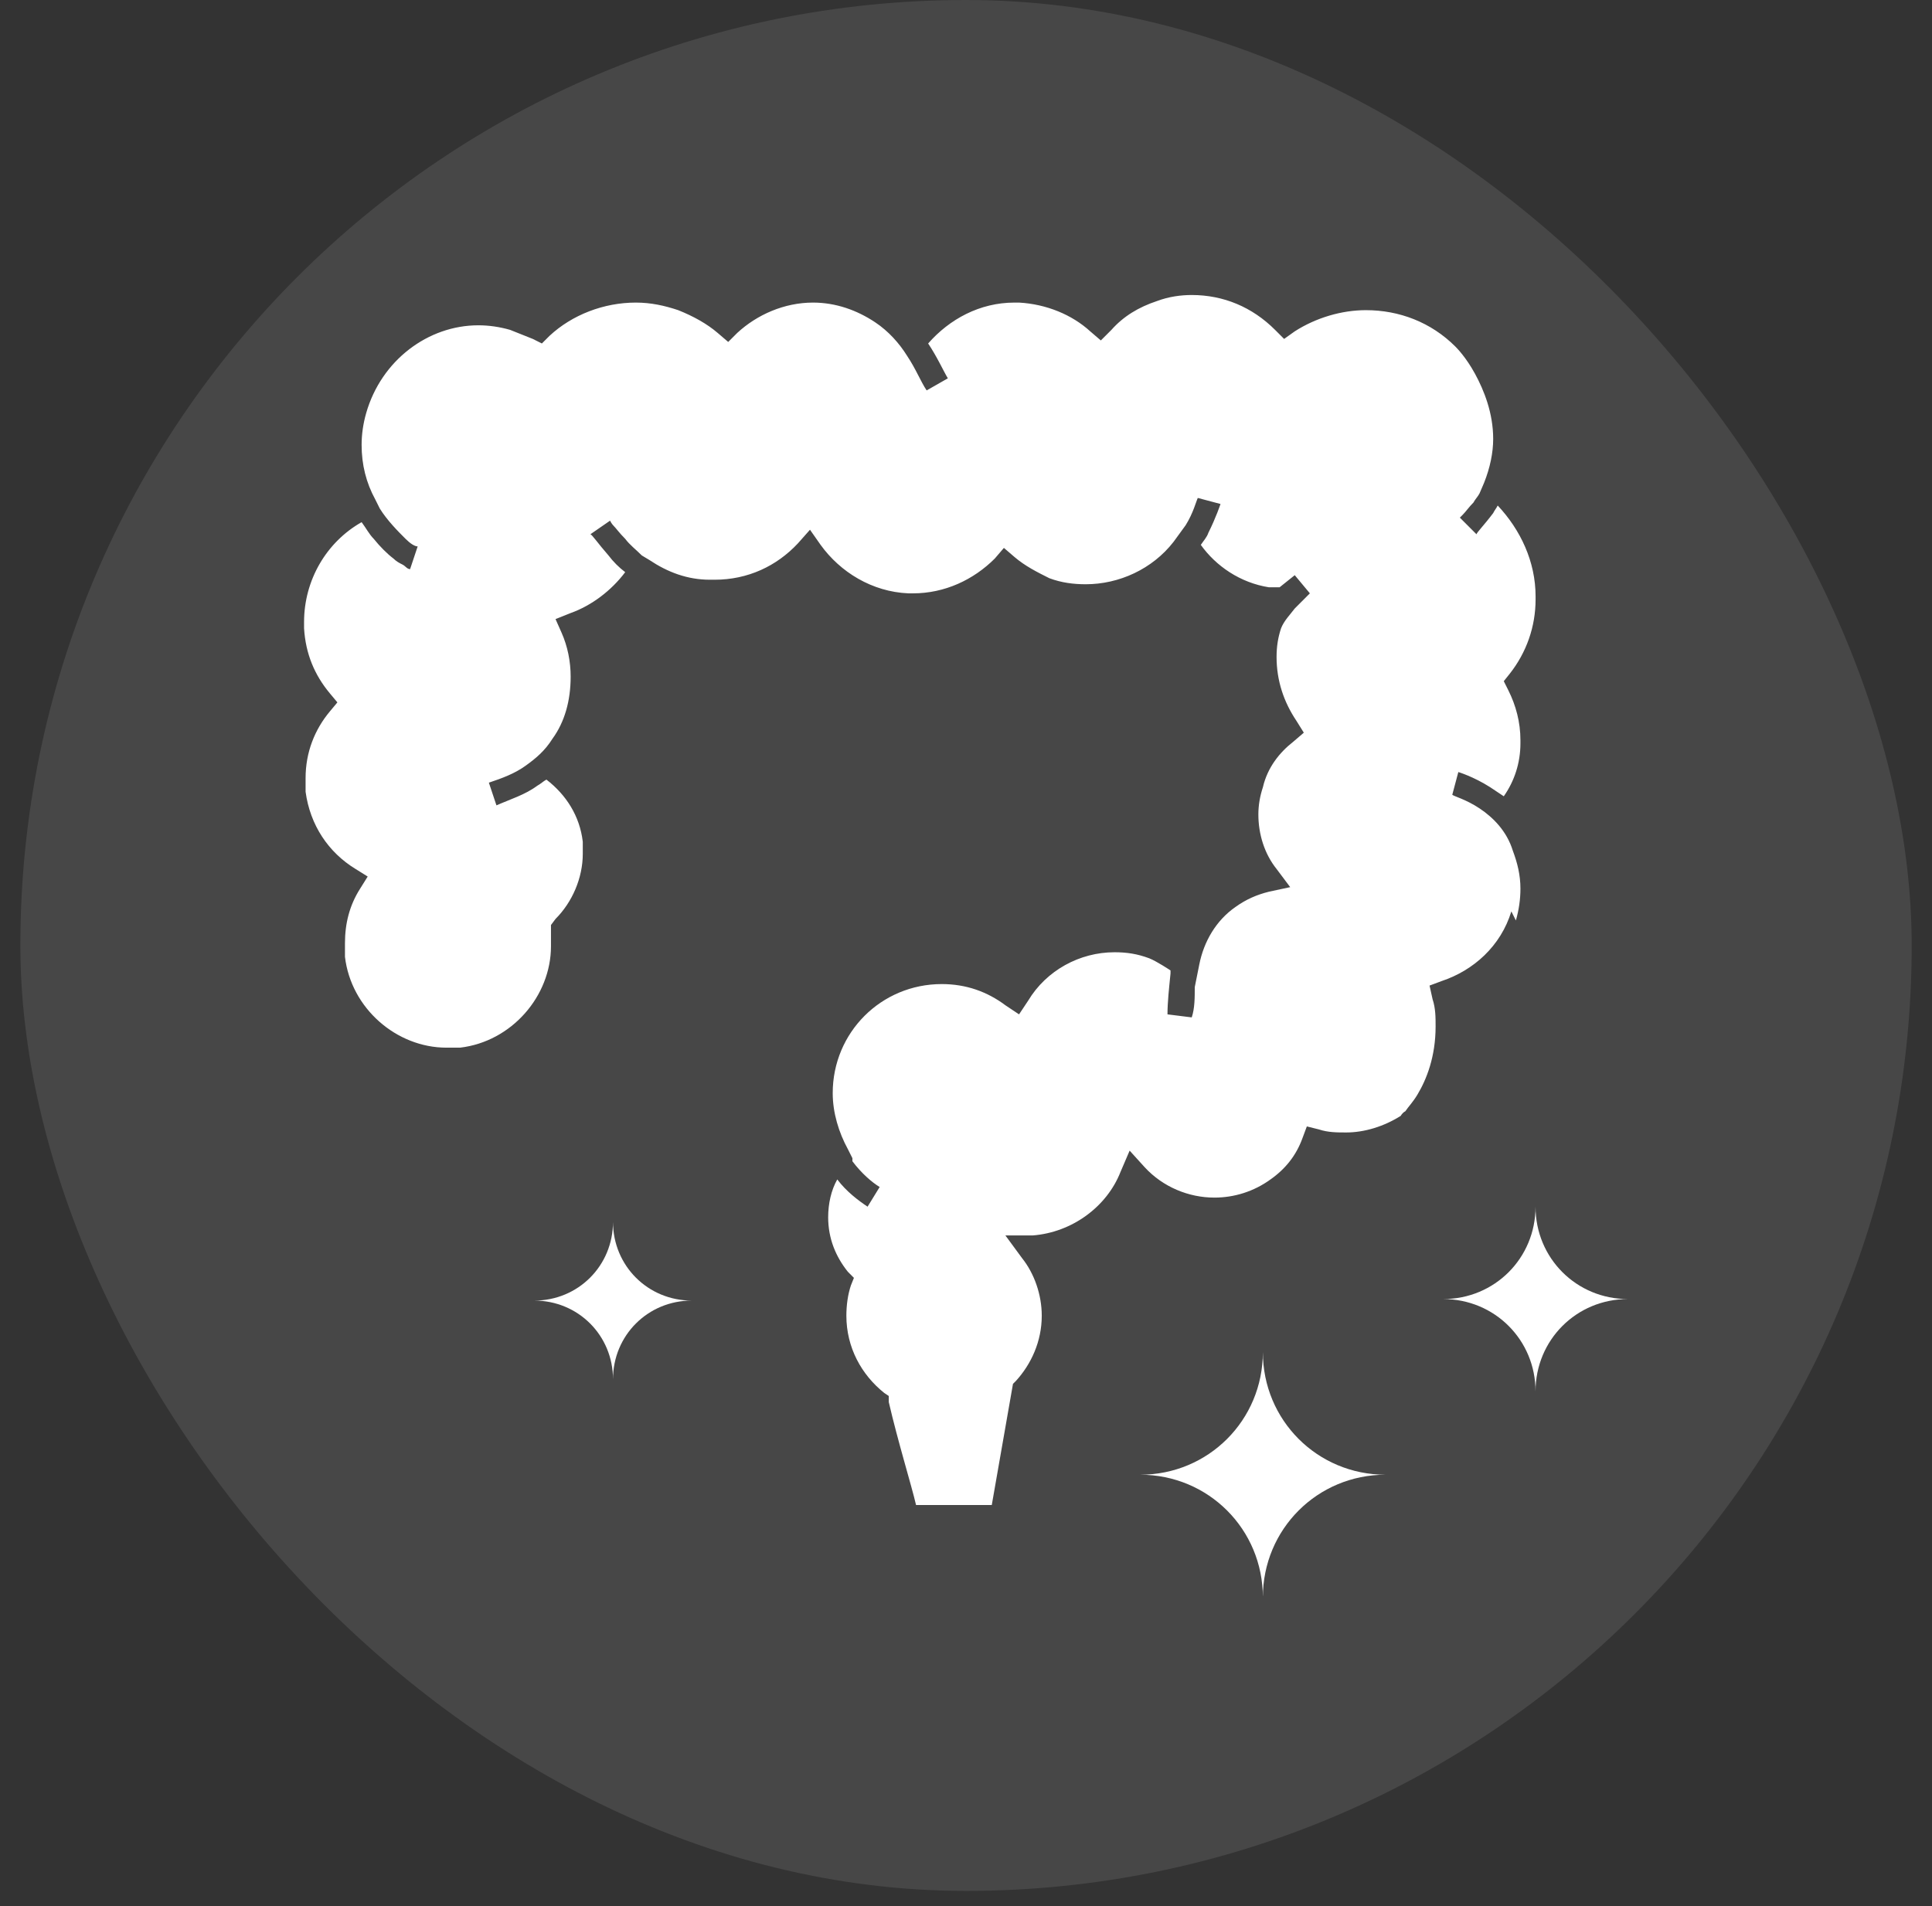
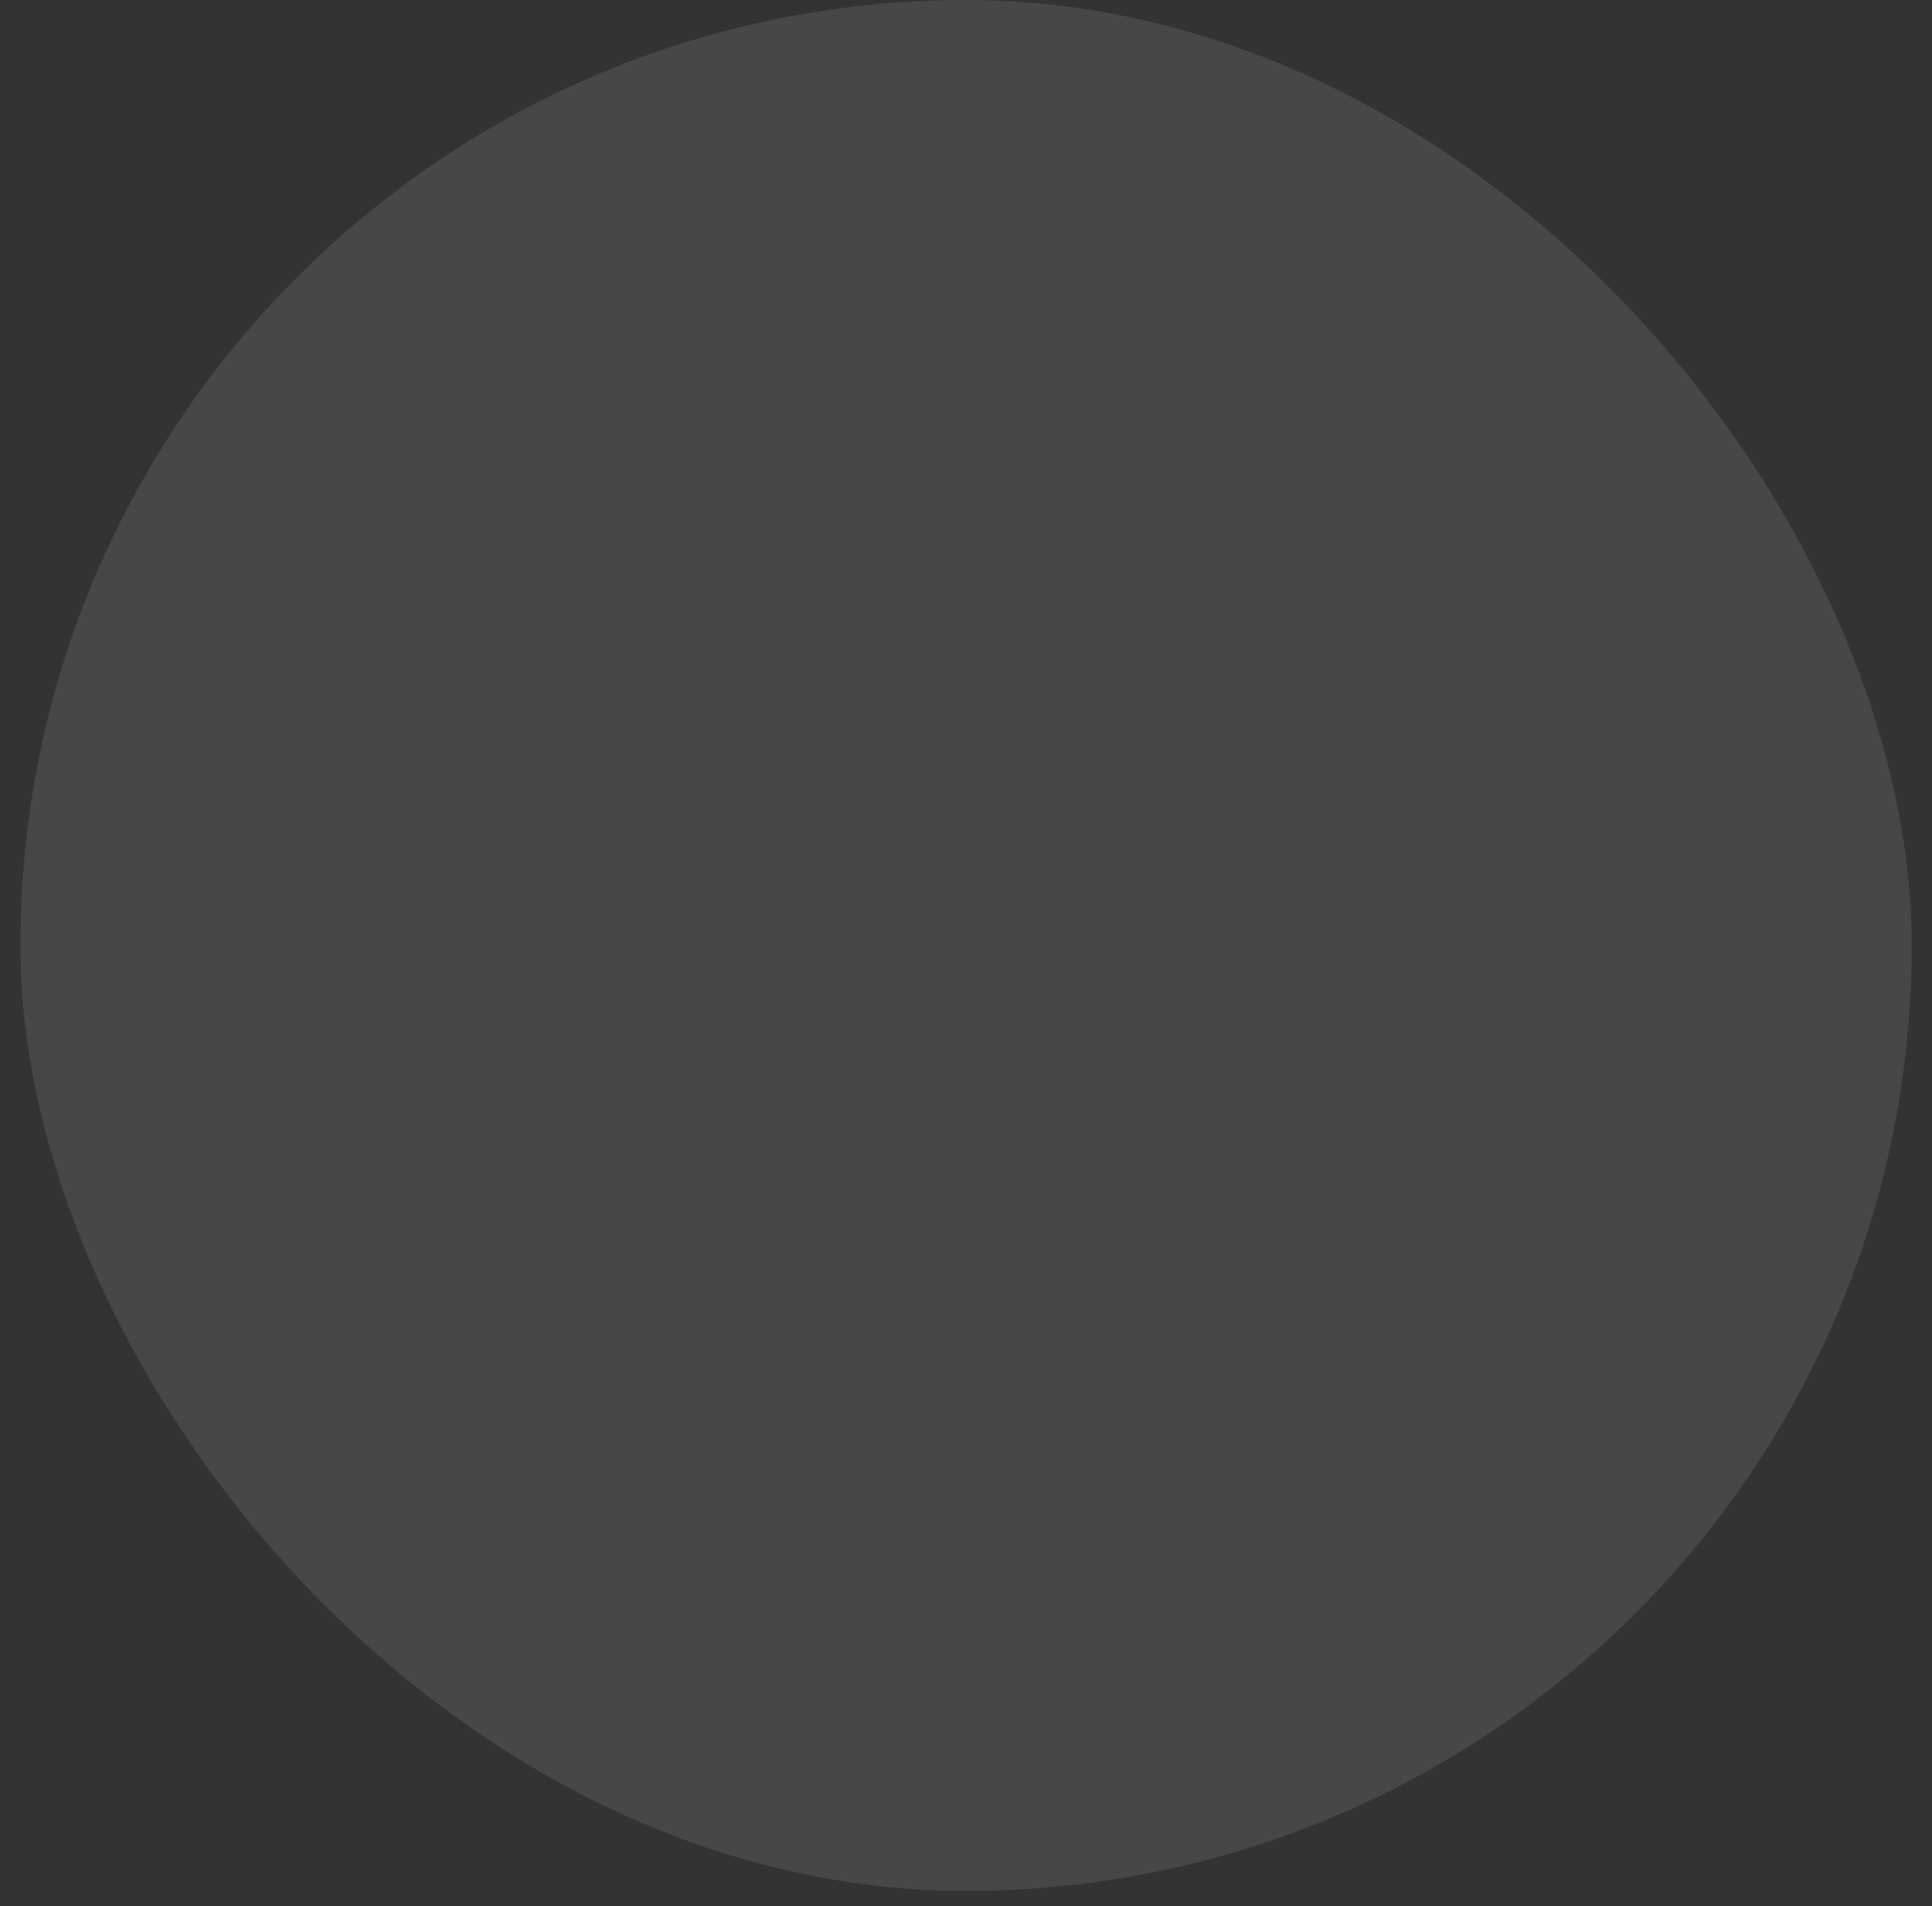
<svg xmlns="http://www.w3.org/2000/svg" width="76" height="75" viewBox="0 0 76 75" fill="none">
  <rect x="0" y="0" width="76" height="75" fill="#333333" stroke="none" />
  <g id="Colonvital_2">
    <rect x="0.801" width="74.4" height="74.403" rx="37.2" fill="white" fill-opacity="0.1" />
    <g id="uuid-e4c6f4f9-3556-4cbe-a8f7-637f83e1310d" clip-path="url(#clip0_336_169)">
      <path id="Vector" d="M59.631 36.218C59.751 35.801 59.81 35.384 59.81 34.967C59.81 34.43 59.691 33.954 59.512 33.477C59.274 32.702 58.738 32.166 58.201 31.808C57.665 31.451 57.188 31.332 57.129 31.272L57.367 30.378C57.367 30.378 57.963 30.557 58.618 30.974C58.797 31.093 58.976 31.213 59.155 31.332C59.572 30.736 59.81 30.021 59.81 29.246V29.127C59.81 28.412 59.631 27.756 59.334 27.161L59.155 26.803L59.393 26.505C60.048 25.671 60.406 24.658 60.406 23.585V23.466C60.406 22.096 59.81 20.844 58.916 19.891C58.857 20.01 58.797 20.07 58.738 20.189C58.38 20.666 58.082 20.963 58.082 21.023L57.427 20.368C57.427 20.368 57.486 20.308 57.546 20.248C57.665 20.129 57.784 19.951 57.963 19.772C58.023 19.652 58.142 19.533 58.201 19.414L58.38 18.997C58.618 18.401 58.738 17.805 58.738 17.269C58.738 16.256 58.38 15.362 58.023 14.707C57.665 14.051 57.307 13.694 57.248 13.634C56.294 12.681 55.043 12.204 53.732 12.204C52.779 12.204 51.766 12.502 50.932 13.038L50.514 13.336L50.157 12.979C49.263 12.085 48.131 11.608 46.88 11.608C46.462 11.608 45.986 11.668 45.509 11.847C44.794 12.085 44.198 12.442 43.721 12.979L43.304 13.396L42.887 13.038C42.172 12.383 41.159 11.966 40.087 11.906C40.087 11.906 39.967 11.906 39.908 11.906C38.537 11.906 37.346 12.562 36.511 13.515C36.869 14.051 37.107 14.588 37.286 14.886L36.452 15.362C36.213 15.005 36.035 14.528 35.677 13.992C35.379 13.515 34.962 13.038 34.426 12.681C33.711 12.204 32.876 11.906 31.983 11.906C30.85 11.906 29.778 12.383 29.003 13.098L28.646 13.455L28.229 13.098C27.811 12.74 27.275 12.442 26.679 12.204C26.143 12.025 25.607 11.906 25.011 11.906C23.759 11.906 22.508 12.383 21.614 13.217L21.316 13.515L20.959 13.336C20.959 13.336 20.363 13.098 20.065 12.979C19.648 12.86 19.231 12.8 18.814 12.8C16.847 12.8 15 14.17 14.404 16.256C14.285 16.673 14.225 17.09 14.225 17.507C14.225 18.282 14.404 18.997 14.762 19.652L14.94 20.01C15.238 20.487 15.655 20.904 15.953 21.202C16.132 21.381 16.311 21.5 16.43 21.5L16.132 22.394C16.013 22.394 15.953 22.274 15.834 22.215C15.715 22.155 15.596 22.096 15.477 21.977C15.238 21.798 14.94 21.5 14.702 21.202C14.523 21.023 14.404 20.785 14.225 20.546C12.855 21.321 11.961 22.811 11.961 24.479C11.961 24.539 11.961 24.658 11.961 24.718C12.021 25.73 12.378 26.565 12.974 27.28L13.272 27.637L12.974 27.995C12.378 28.71 12.021 29.604 12.021 30.617C12.021 30.796 12.021 30.974 12.021 31.153C12.199 32.464 12.914 33.537 13.987 34.192L14.464 34.49L14.166 34.967C13.749 35.622 13.57 36.337 13.57 37.112C13.57 37.291 13.57 37.469 13.57 37.648C13.808 39.674 15.596 41.223 17.562 41.223C17.741 41.223 17.92 41.223 18.099 41.223C20.125 40.985 21.674 39.197 21.674 37.231C21.674 37.052 21.674 36.873 21.674 36.695V36.397L21.853 36.158C22.508 35.503 22.925 34.55 22.925 33.596C22.925 33.417 22.925 33.298 22.925 33.12C22.806 32.106 22.27 31.272 21.495 30.676C21.376 30.736 21.257 30.855 21.137 30.915C20.661 31.272 20.065 31.451 19.529 31.689L19.231 30.796C19.767 30.617 20.244 30.438 20.661 30.14C21.078 29.842 21.435 29.544 21.733 29.067C22.21 28.412 22.448 27.578 22.448 26.624C22.448 26.029 22.329 25.433 22.091 24.896L21.853 24.36L22.448 24.122C23.283 23.824 24.057 23.228 24.594 22.513C24.355 22.334 24.117 22.096 23.938 21.857C23.521 21.381 23.283 21.023 23.223 21.023L23.998 20.487C23.998 20.487 24.057 20.606 24.117 20.666C24.236 20.785 24.355 20.963 24.594 21.202C24.772 21.44 25.011 21.619 25.249 21.857L25.547 22.036C26.262 22.513 27.037 22.811 27.93 22.811C27.93 22.811 28.05 22.811 28.109 22.811C29.42 22.811 30.552 22.274 31.387 21.381L31.863 20.844L32.281 21.44C33.055 22.513 34.306 23.287 35.737 23.347C35.737 23.347 35.856 23.347 35.915 23.347C37.167 23.347 38.299 22.811 39.133 21.977L39.491 21.559L39.908 21.917C40.325 22.274 40.802 22.513 41.278 22.751C41.755 22.93 42.232 22.989 42.708 22.989C44.019 22.989 45.33 22.394 46.164 21.321L46.641 20.666C46.939 20.189 47.058 19.712 47.118 19.593L48.012 19.831C48.012 19.831 47.833 20.368 47.535 20.963C47.475 21.142 47.356 21.261 47.237 21.44C47.833 22.274 48.786 22.93 49.919 23.109H50.336C50.634 22.87 50.932 22.632 50.932 22.632L51.527 23.347C51.527 23.347 51.468 23.407 51.408 23.466C51.289 23.585 51.11 23.764 50.932 23.943C50.753 24.181 50.514 24.42 50.395 24.718C50.276 25.075 50.217 25.433 50.217 25.85C50.217 26.803 50.514 27.637 50.991 28.352L51.289 28.829L50.872 29.187C50.336 29.604 49.859 30.2 49.68 30.974C49.561 31.332 49.501 31.689 49.501 32.047C49.501 32.822 49.74 33.596 50.217 34.192L50.753 34.907L49.919 35.086C49.442 35.205 49.025 35.384 48.608 35.682C47.833 36.218 47.356 37.052 47.178 37.946L46.999 38.84C46.999 39.257 46.999 39.674 46.88 40.032L45.926 39.913C45.926 39.436 45.986 38.9 46.045 38.304V38.184C46.045 38.184 45.509 37.827 45.211 37.708C44.734 37.529 44.317 37.469 43.841 37.469C42.47 37.469 41.159 38.184 40.444 39.376L40.087 39.913L39.55 39.555C38.835 39.019 38.001 38.721 37.047 38.721C35.856 38.721 34.783 39.197 34.008 39.972C33.234 40.747 32.757 41.819 32.757 43.011C32.757 43.786 32.995 44.56 33.353 45.216L33.532 45.573V45.693C33.889 46.169 34.306 46.527 34.604 46.706L34.128 47.48C33.77 47.242 33.294 46.884 32.936 46.408C32.698 46.825 32.578 47.361 32.578 47.897C32.578 48.731 32.876 49.447 33.353 50.042L33.591 50.281L33.472 50.579C33.353 50.936 33.294 51.353 33.294 51.77C33.294 53.022 33.889 54.094 34.783 54.809L34.962 54.929V55.167C35.319 56.716 35.856 58.444 36.035 59.219H39.014L39.848 54.452L39.967 54.333C40.563 53.677 40.98 52.783 40.98 51.77C40.98 50.936 40.682 50.102 40.206 49.506L39.55 48.612H40.623C42.172 48.493 43.543 47.48 44.079 46.11L44.437 45.275L45.032 45.931C45.747 46.706 46.76 47.123 47.773 47.123C48.548 47.123 49.323 46.884 49.978 46.408C50.574 45.99 50.991 45.454 51.23 44.799L51.408 44.322L51.885 44.441C52.242 44.56 52.6 44.56 52.958 44.56C53.673 44.56 54.447 44.322 55.103 43.905C55.103 43.905 55.162 43.786 55.282 43.726C55.401 43.547 55.579 43.369 55.758 43.071C56.116 42.475 56.473 41.581 56.473 40.389C56.473 40.032 56.473 39.674 56.354 39.317L56.235 38.78L56.712 38.602C57.963 38.184 59.035 37.231 59.453 35.861L59.631 36.218Z" fill="white" />
-       <path id="Vector_2" d="M49.678 53.201C49.678 55.882 47.533 58.027 44.852 58.027C47.533 58.027 49.678 60.172 49.678 62.854C49.678 60.172 51.823 58.027 54.505 58.027C51.823 58.027 49.678 55.882 49.678 53.201Z" fill="white" />
      <path id="Vector_3" d="M24.114 48.076C24.114 49.804 22.744 51.175 21.016 51.175C22.744 51.175 24.114 52.545 24.114 54.273C24.114 52.545 25.485 51.175 27.213 51.175C25.485 51.175 24.114 49.804 24.114 48.076Z" fill="white" />
      <path id="Vector_4" d="M60.404 47.48C60.404 49.506 58.795 51.115 56.77 51.115C58.795 51.115 60.404 52.724 60.404 54.75C60.404 52.724 62.013 51.115 64.039 51.115C62.013 51.115 60.404 49.506 60.404 47.48Z" fill="white" />
    </g>
  </g>
  <defs>
    <clipPath id="clip0_336_169">
-       <rect width="52.08" height="51.186" fill="white" transform="translate(11.961 11.608)" />
-     </clipPath>
+       </clipPath>
  </defs>
</svg>